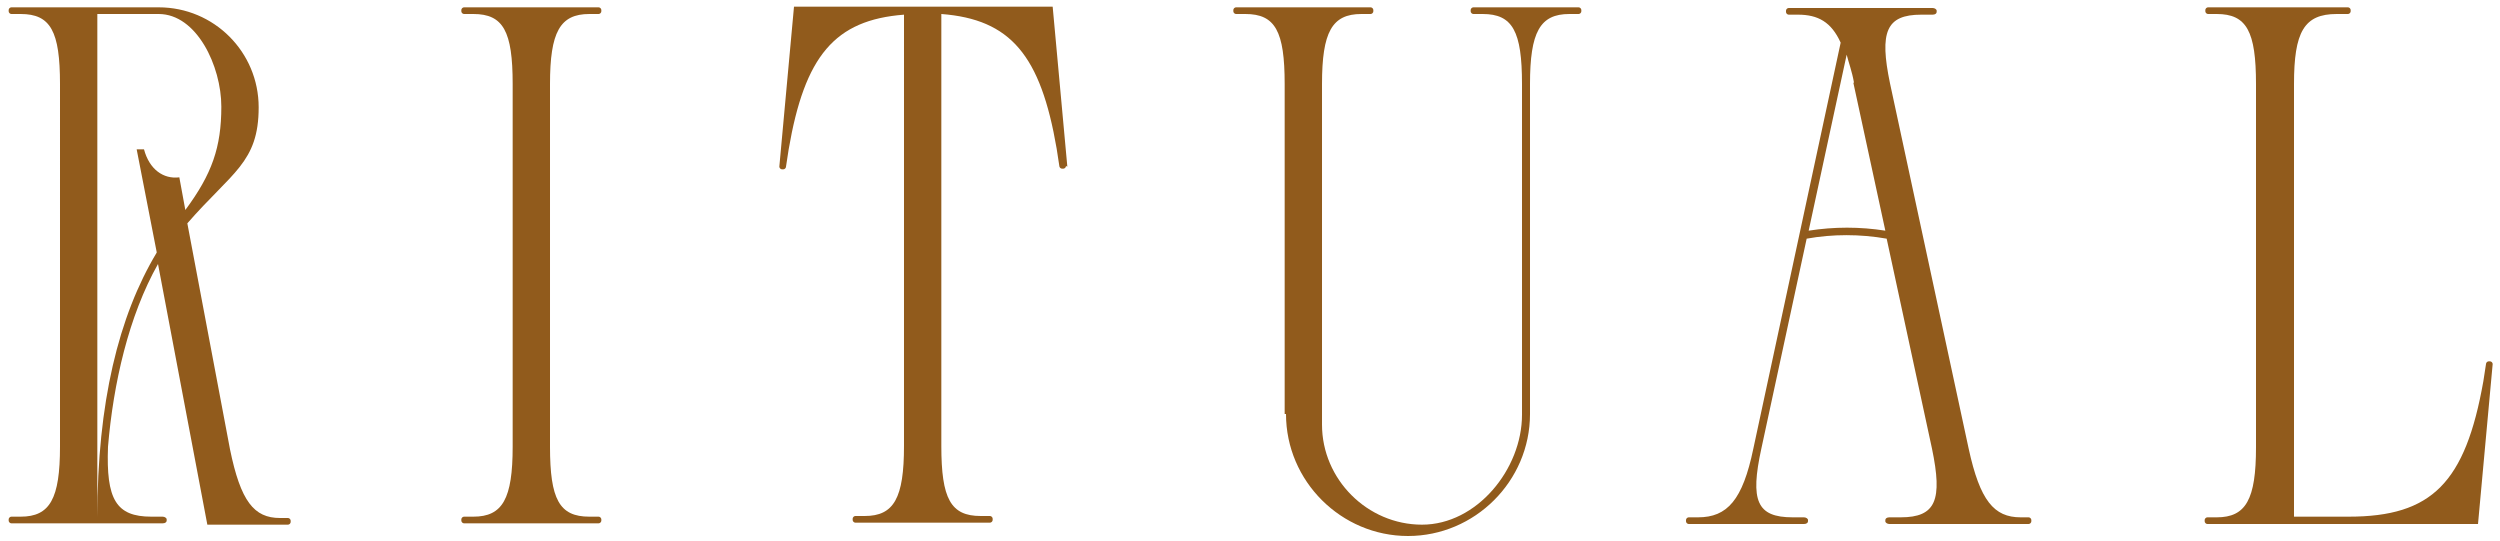
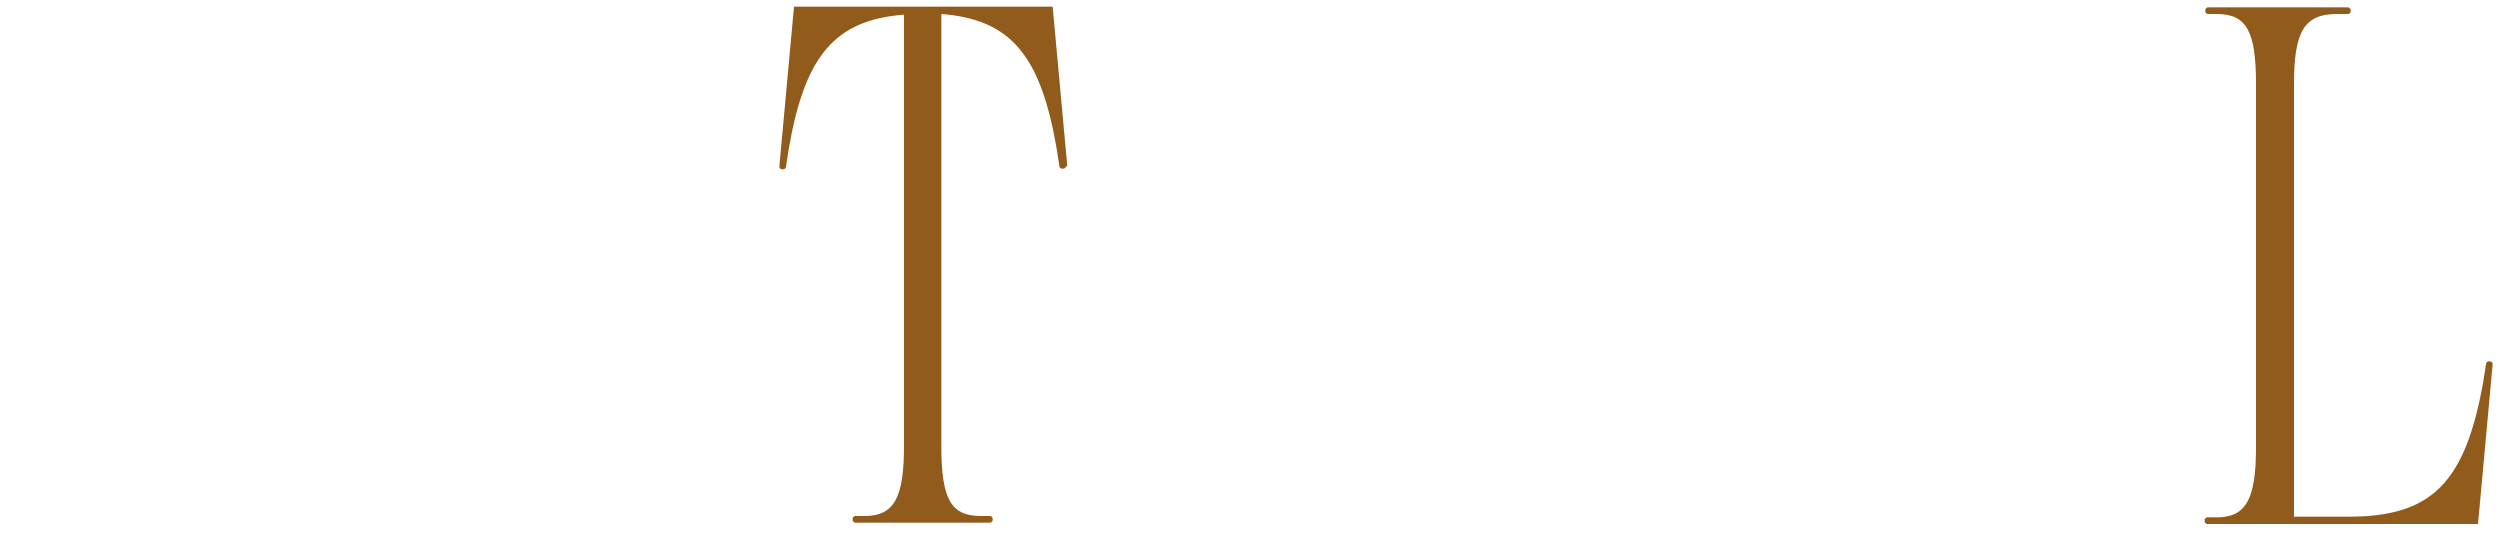
<svg xmlns="http://www.w3.org/2000/svg" id="Layer_1" data-name="Layer 1" version="1.1" viewBox="0 0 375 81.1">
  <defs>
    <style>
      .cls-1 {
        fill: #915b1c;
        stroke-width: 0px;
      }
    </style>
  </defs>
-   <path class="cls-1" d="M3.1,2.1h-1.4c-.2,0-.4-.2-.4-.4v-.2c0-.2.2-.4.4-.4h22.1c8.3,0,15,6.7,15,15s-4,9.7-10.7,17.4l6.4,33.9c1.6,7.8,3.6,10.3,7.5,10.3h1.2c.2,0,.4.2.4.4v.2c0,.2-.2.4-.4.4h-12.1l-7.4-39.1c-4.4,7.8-6.7,17.9-7.5,27.4-.3,7.9,1.2,10.5,6.5,10.5h1.7c.3,0,.6.2.6.4v.2c0,.2-.2.4-.6.4H1.7c-.2,0-.4-.2-.4-.4v-.2c0-.2.2-.4.4-.4h1.4c4.4,0,5.9-2.7,5.9-10.5V12.6c0-7.9-1.4-10.5-5.9-10.5ZM23.5,37.8l-3-15.4h1.1c.8,3,2.9,4.5,5.3,4.2l.9,4.9c4-5.4,5.4-9.4,5.4-15.5s-3.7-13.9-9.4-13.9h-9.2v75.5c0-17.2,3.2-30.2,8.9-39.7Z" />
-   <path class="cls-1" d="M71,2.1h-1.4c-.2,0-.4-.2-.4-.4v-.2c0-.2.2-.4.4-.4h20.2c.2,0,.4.2.4.4v.2c0,.2-.2.4-.4.4h-1.4c-4.4,0-5.9,2.7-5.9,10.5v54.4c0,7.9,1.4,10.5,5.9,10.5h1.4c.2,0,.4.2.4.4v.2c0,.2-.2.4-.4.4h-20.2c-.2,0-.4-.2-.4-.4v-.2c0-.2.2-.4.4-.4h1.4c4.4,0,5.9-2.7,5.9-10.5V12.6c0-7.9-1.4-10.5-5.9-10.5Z" />
  <path class="cls-1" d="M159.9,24.9c0,.2-.2.4-.4.4h-.2c-.2,0-.4-.2-.4-.4l-.4-2.6c-2.4-14-6.9-19.4-17.3-20.2v64.8c0,7.9,1.4,10.5,5.9,10.5h1.4c.2,0,.4.2.4.4v.2c0,.2-.2.4-.4.4h-20.2c-.2,0-.4-.2-.4-.4v-.2c0-.2.2-.4.4-.4h1.4c4.4,0,5.9-2.7,5.9-10.5V2.2c-10.4.8-14.9,6.2-17.3,20.2l-.4,2.6c0,.2-.2.4-.4.4h-.2c-.2,0-.4-.2-.4-.4l2.2-24h38.8l2.2,24Z" />
-   <path class="cls-1" d="M192.7,62.1V12.6c0-7.9-1.4-10.5-5.9-10.5h-1.4c-.2,0-.4-.2-.4-.4v-.2c0-.2.2-.4.4-.4h20.2c.2,0,.4.2.4.4v.2c0,.2-.2.4-.4.4h-1.4c-4.4,0-5.9,2.7-5.9,10.5v51.1c0,8.2,6.8,15,15,15s15-8.3,15-16.5V12.6c0-7.9-1.4-10.5-5.9-10.5h-1.4c-.2,0-.4-.2-.4-.4v-.2c0-.2.2-.4.4-.4h15.8c.2,0,.4.2.4.4v.2c0,.2-.2.4-.4.4h-1.4c-4.4,0-5.9,2.7-5.9,10.5v49.5c0,10.1-8.3,18.3-18.3,18.3s-18.3-8.2-18.3-18.3Z" />
-   <path class="cls-1" d="M252.9,78c0-.2.2-.4.4-.4h1.4c4.4,0,6.7-2.6,8.3-10.3l13.1-60.9c-1.4-3.1-3.4-4.2-6.4-4.2h-1.4c-.2,0-.4-.2-.4-.4v-.2c0-.2.2-.4.4-.4h21.6c.3,0,.6.2.6.4v.2c0,.2-.2.4-.6.4h-1.7c-5.3,0-6.3,2.6-4.7,10.3l11.8,54.8c1.7,7.8,3.8,10.3,7.8,10.3h1.2c.2,0,.4.2.4.4v.2c0,.2-.2.4-.4.4h-20.9c-.3,0-.6-.2-.6-.4v-.2c0-.2.2-.4.6-.4h1.7c5.3,0,6.3-2.6,4.7-10.3l-6.8-31.5c-4-.7-8.1-.7-12,0l-6.8,31.5c-1.7,7.8-.7,10.3,4.7,10.3h1.7c.3,0,.6.2.6.4v.2c0,.2-.2.4-.6.4h-17.3c-.2,0-.4-.2-.4-.4v-.2ZM278.1,12.4c-.3-1.7-.8-3-1.1-4.2l-5.7,26.4c3.8-.6,7.7-.6,11.5,0l-4.8-22.2Z" />
  <path class="cls-1" d="M332.6,2.1h-1.4c-.2,0-.4-.2-.4-.4v-.2c0-.2.2-.4.4-.4h21c.2,0,.4.2.4.4v.2c0,.2-.2.4-.4.4h-1.7c-4.9,0-6.4,2.7-6.4,10.5v64.9h8.2c12.5,0,17.5-5.1,20.2-20.3l.4-2.6c0-.2.2-.4.4-.4h.2c.2,0,.4.2.4.4l-2.2,24h-40.6c-.2,0-.4-.2-.4-.4v-.2c0-.2.2-.4.4-.4h1.4c4.4,0,5.9-2.7,5.9-10.5V12.6c0-7.9-1.4-10.5-5.9-10.5Z" />
</svg>